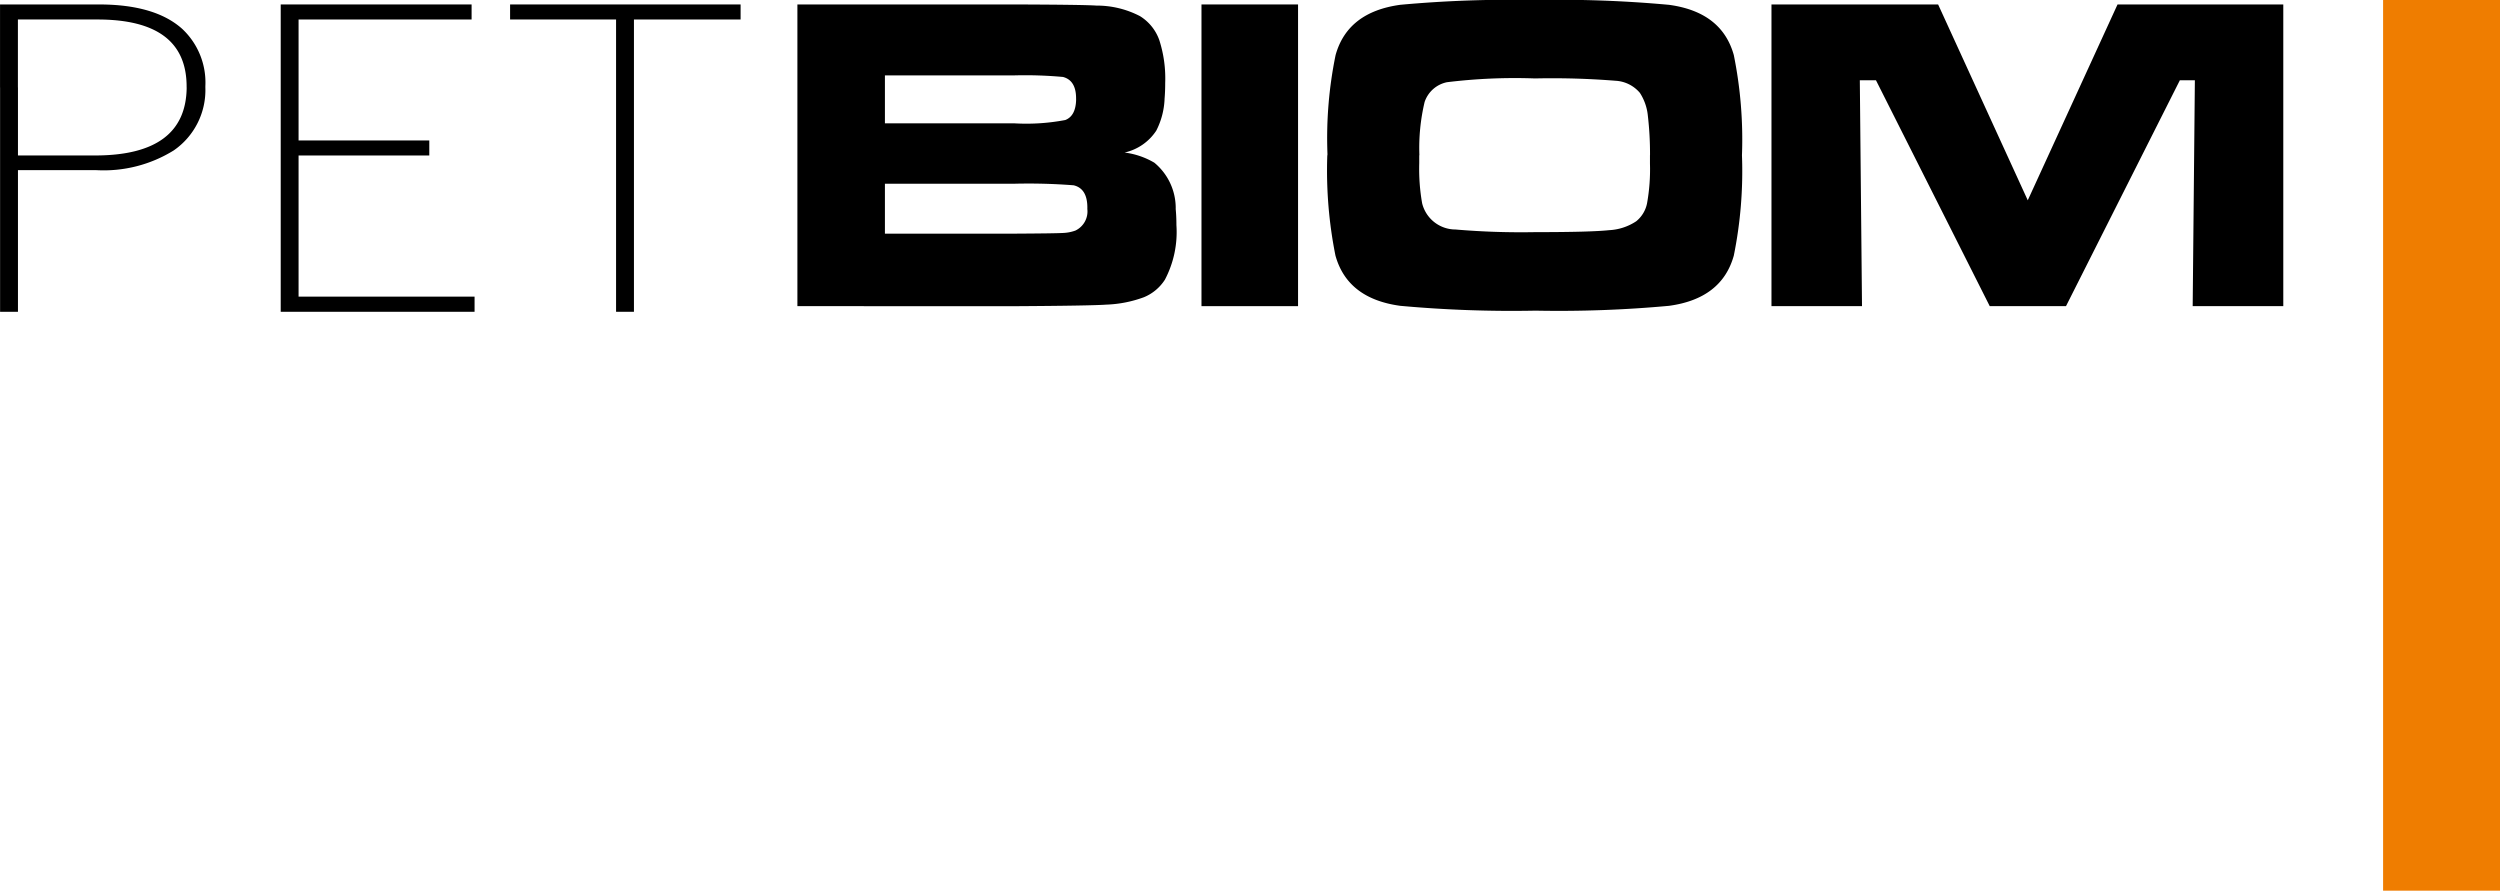
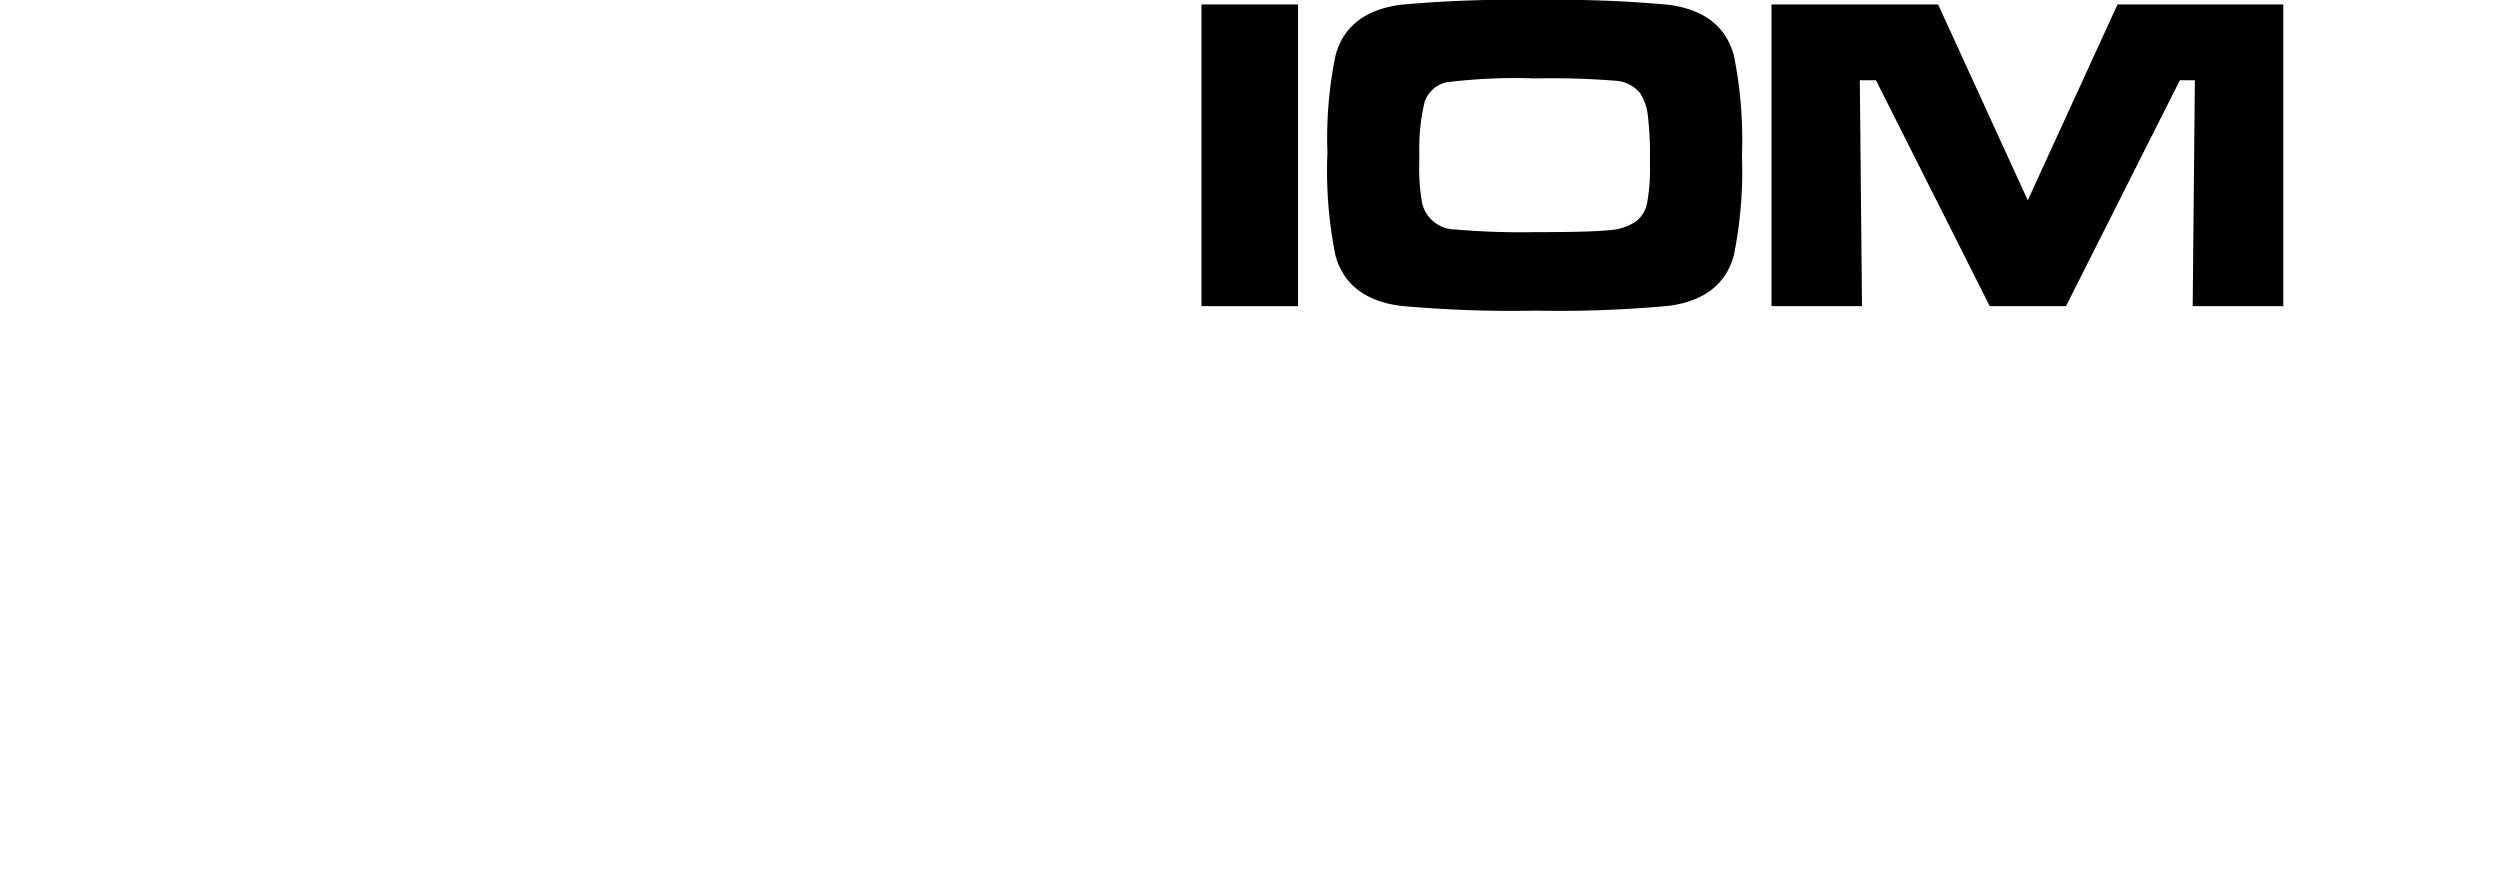
<svg xmlns="http://www.w3.org/2000/svg" width="174.022" height="62" viewBox="0 0 174.022 62">
  <g id="logo" transform="translate(-249.005 -98.752)">
-     <path id="Path_143" data-name="Path 143" d="M312.588,120.108v-6.785h6.092v1.738h9.048q2.813-.016,3.335-.047a2.842,2.842,0,0,0,.877-.168,1.477,1.477,0,0,0,.828-1.522h6.151q.052.532.052,1.139a7.121,7.121,0,0,1-.8,3.8,3.154,3.154,0,0,1-1.465,1.224,8.346,8.346,0,0,1-2.6.514c-.725.052-2.856.089-6.38.11Zm0-6.785v-7.61h6.092v1.67H327.7a14.481,14.481,0,0,0,3.534-.231c.49-.189.742-.67.756-1.439h6.156a5.293,5.293,0,0,1-.578,2.179,3.57,3.57,0,0,1-2.206,1.523,5.41,5.41,0,0,1,2.074.709,4.1,4.1,0,0,1,1.487,3.2h-6.151v-.079c0-.883-.32-1.4-.956-1.55a40.455,40.455,0,0,0-4.085-.11H318.68v1.738Zm0-7.61V99.107h15.094q4.813.016,5.724.079a6.511,6.511,0,0,1,3.03.735,3.228,3.228,0,0,1,1.344,1.67,8.7,8.7,0,0,1,.41,2.978q0,.617-.047,1.145h-6.156v-.068c0-.83-.3-1.33-.909-1.492a29.282,29.282,0,0,0-3.382-.11H318.68v1.67Z" transform="translate(-8.077 -0.045)" />
    <rect id="Rectangle_720" data-name="Rectangle 720" width="6.722" height="21.001" transform="translate(332.639 99.062)" />
    <path id="Path_144" data-name="Path 144" d="M383.707,109.562a29.611,29.611,0,0,1-.567,6.978q-.834,3-4.511,3.5a83.8,83.8,0,0,1-9.29.336,85.5,85.5,0,0,1-9.417-.336q-3.678-.5-4.512-3.5a30.028,30.028,0,0,1-.567-6.978h6.4c0,.178,0,.361,0,.549a13.849,13.849,0,0,0,.2,2.784,2.394,2.394,0,0,0,2.321,1.832,53.7,53.7,0,0,0,5.556.184q3.859,0,5.136-.137a3.748,3.748,0,0,0,1.891-.62,2.143,2.143,0,0,0,.756-1.265,13.393,13.393,0,0,0,.2-2.752q0-.3,0-.575Zm-14.432-10.81a84.651,84.651,0,0,1,9.354.336q3.678.5,4.511,3.5a29.575,29.575,0,0,1,.567,6.969v.008h-6.4a23.029,23.029,0,0,0-.15-2.749,3.56,3.56,0,0,0-.556-1.6,2.382,2.382,0,0,0-1.675-.841,55.5,55.5,0,0,0-5.63-.163,38.734,38.734,0,0,0-6.124.263,2.081,2.081,0,0,0-1.555,1.376,13.834,13.834,0,0,0-.364,3.71h-6.4v-.128a28.727,28.727,0,0,1,.567-6.848q.835-3,4.512-3.5A84.38,84.38,0,0,1,369.275,98.752Z" transform="translate(-13.446 0)" />
    <path id="Path_145" data-name="Path 145" d="M390.26,99.107h11.6L408.1,112.74l6.249-13.633h11.538v21h-6.307l.152-15.723h-1.045l-7.925,15.723h-5.309l-7.919-15.723h-1.124l.152,15.723H390.26Z" transform="translate(-17.945 -0.045)" />
-     <path id="Path_146" data-name="Path 146" d="M263.3,104.887a5.1,5.1,0,0,1-2.2,4.379,9.239,9.239,0,0,1-5.38,1.376h-5.465V120.5h-1.244V104.887h1.244v4.732h5.364q6.335,0,6.38-4.732Zm-14.293-5.78h6.886q3.9,0,5.795,1.7a5.109,5.109,0,0,1,1.612,3.987v.093h-1.305v-.064q0-4.664-6.188-4.669h-5.556v4.733h-1.244Z" transform="translate(0 -0.045)" />
-     <path id="Path_147" data-name="Path 147" d="M284.675,99.107v1.047H272.631v8.42h9.1v1.046h-9.1v9.825h12.251V120.5H271.388V99.107Z" transform="translate(-2.843 -0.045)" />
-     <path id="Path_148" data-name="Path 148" d="M305.724,99.107v1.047H298.3V120.5h-1.244V100.153h-7.377V99.107Z" transform="translate(-5.167 -0.045)" />
-     <rect id="Rectangle_721" data-name="Rectangle 721" width="8.138" height="62" transform="translate(414.889 98.752)" fill="#ef7d00" />
  </g>
</svg>